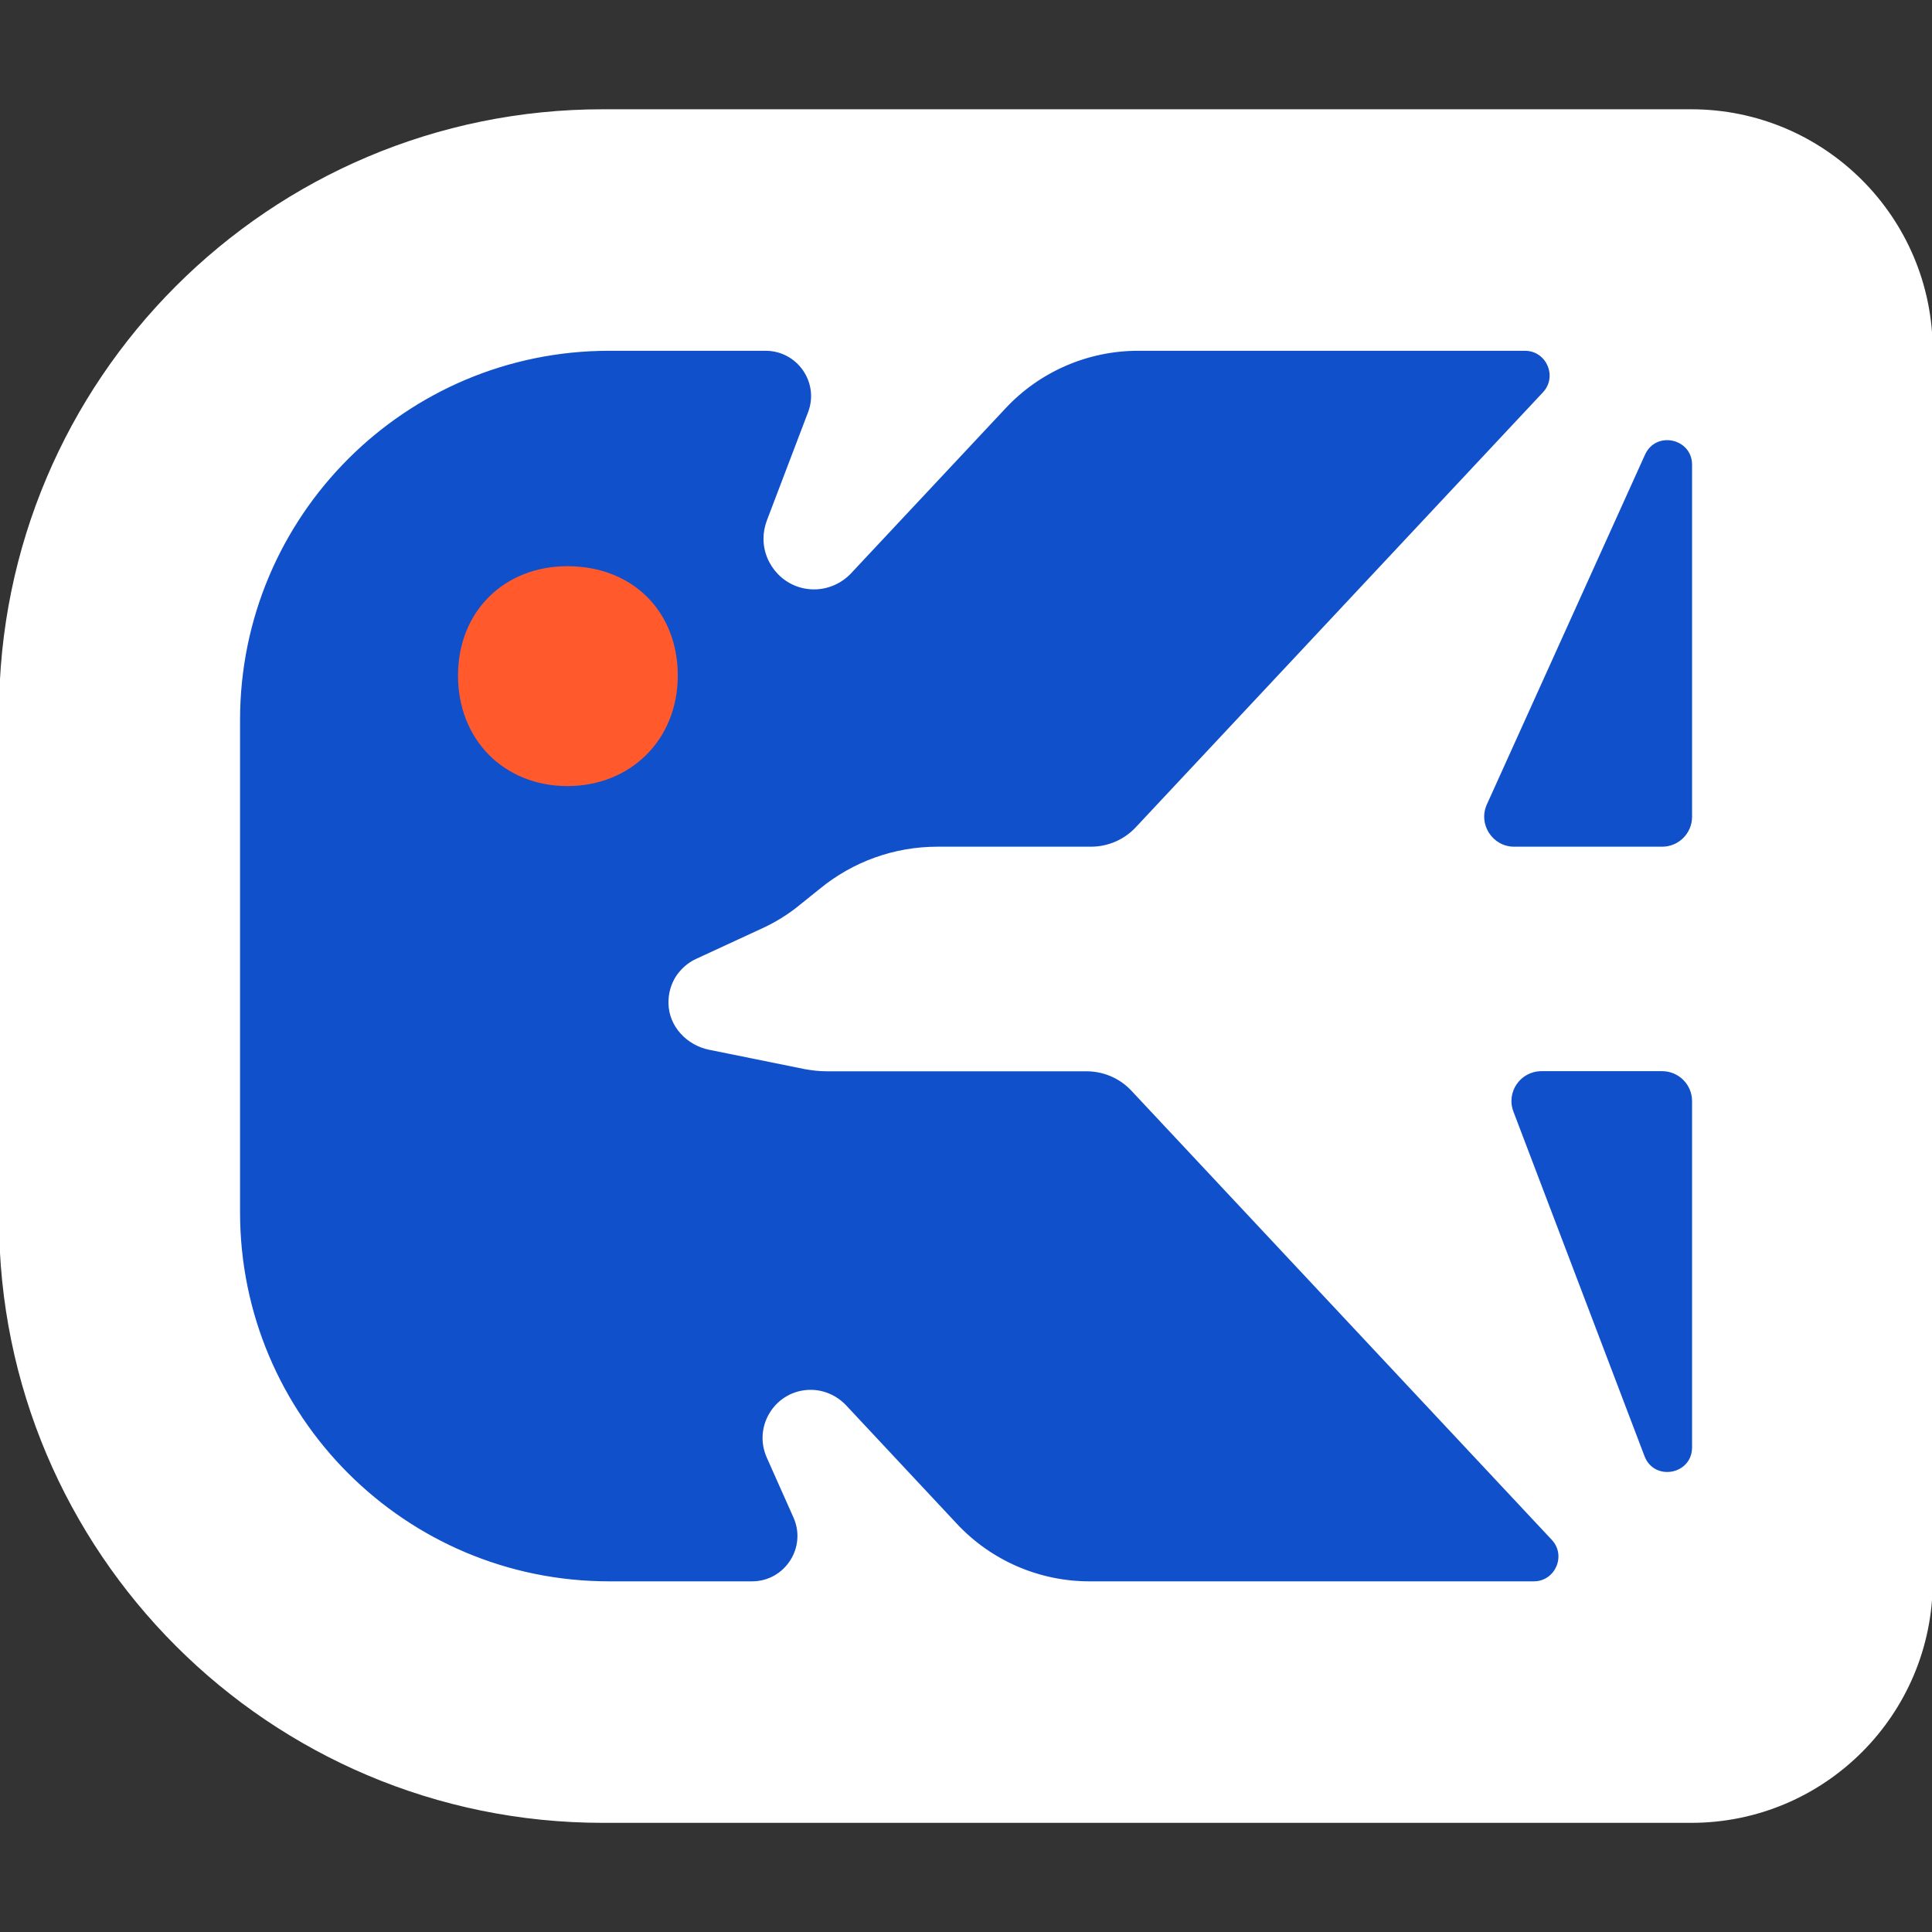
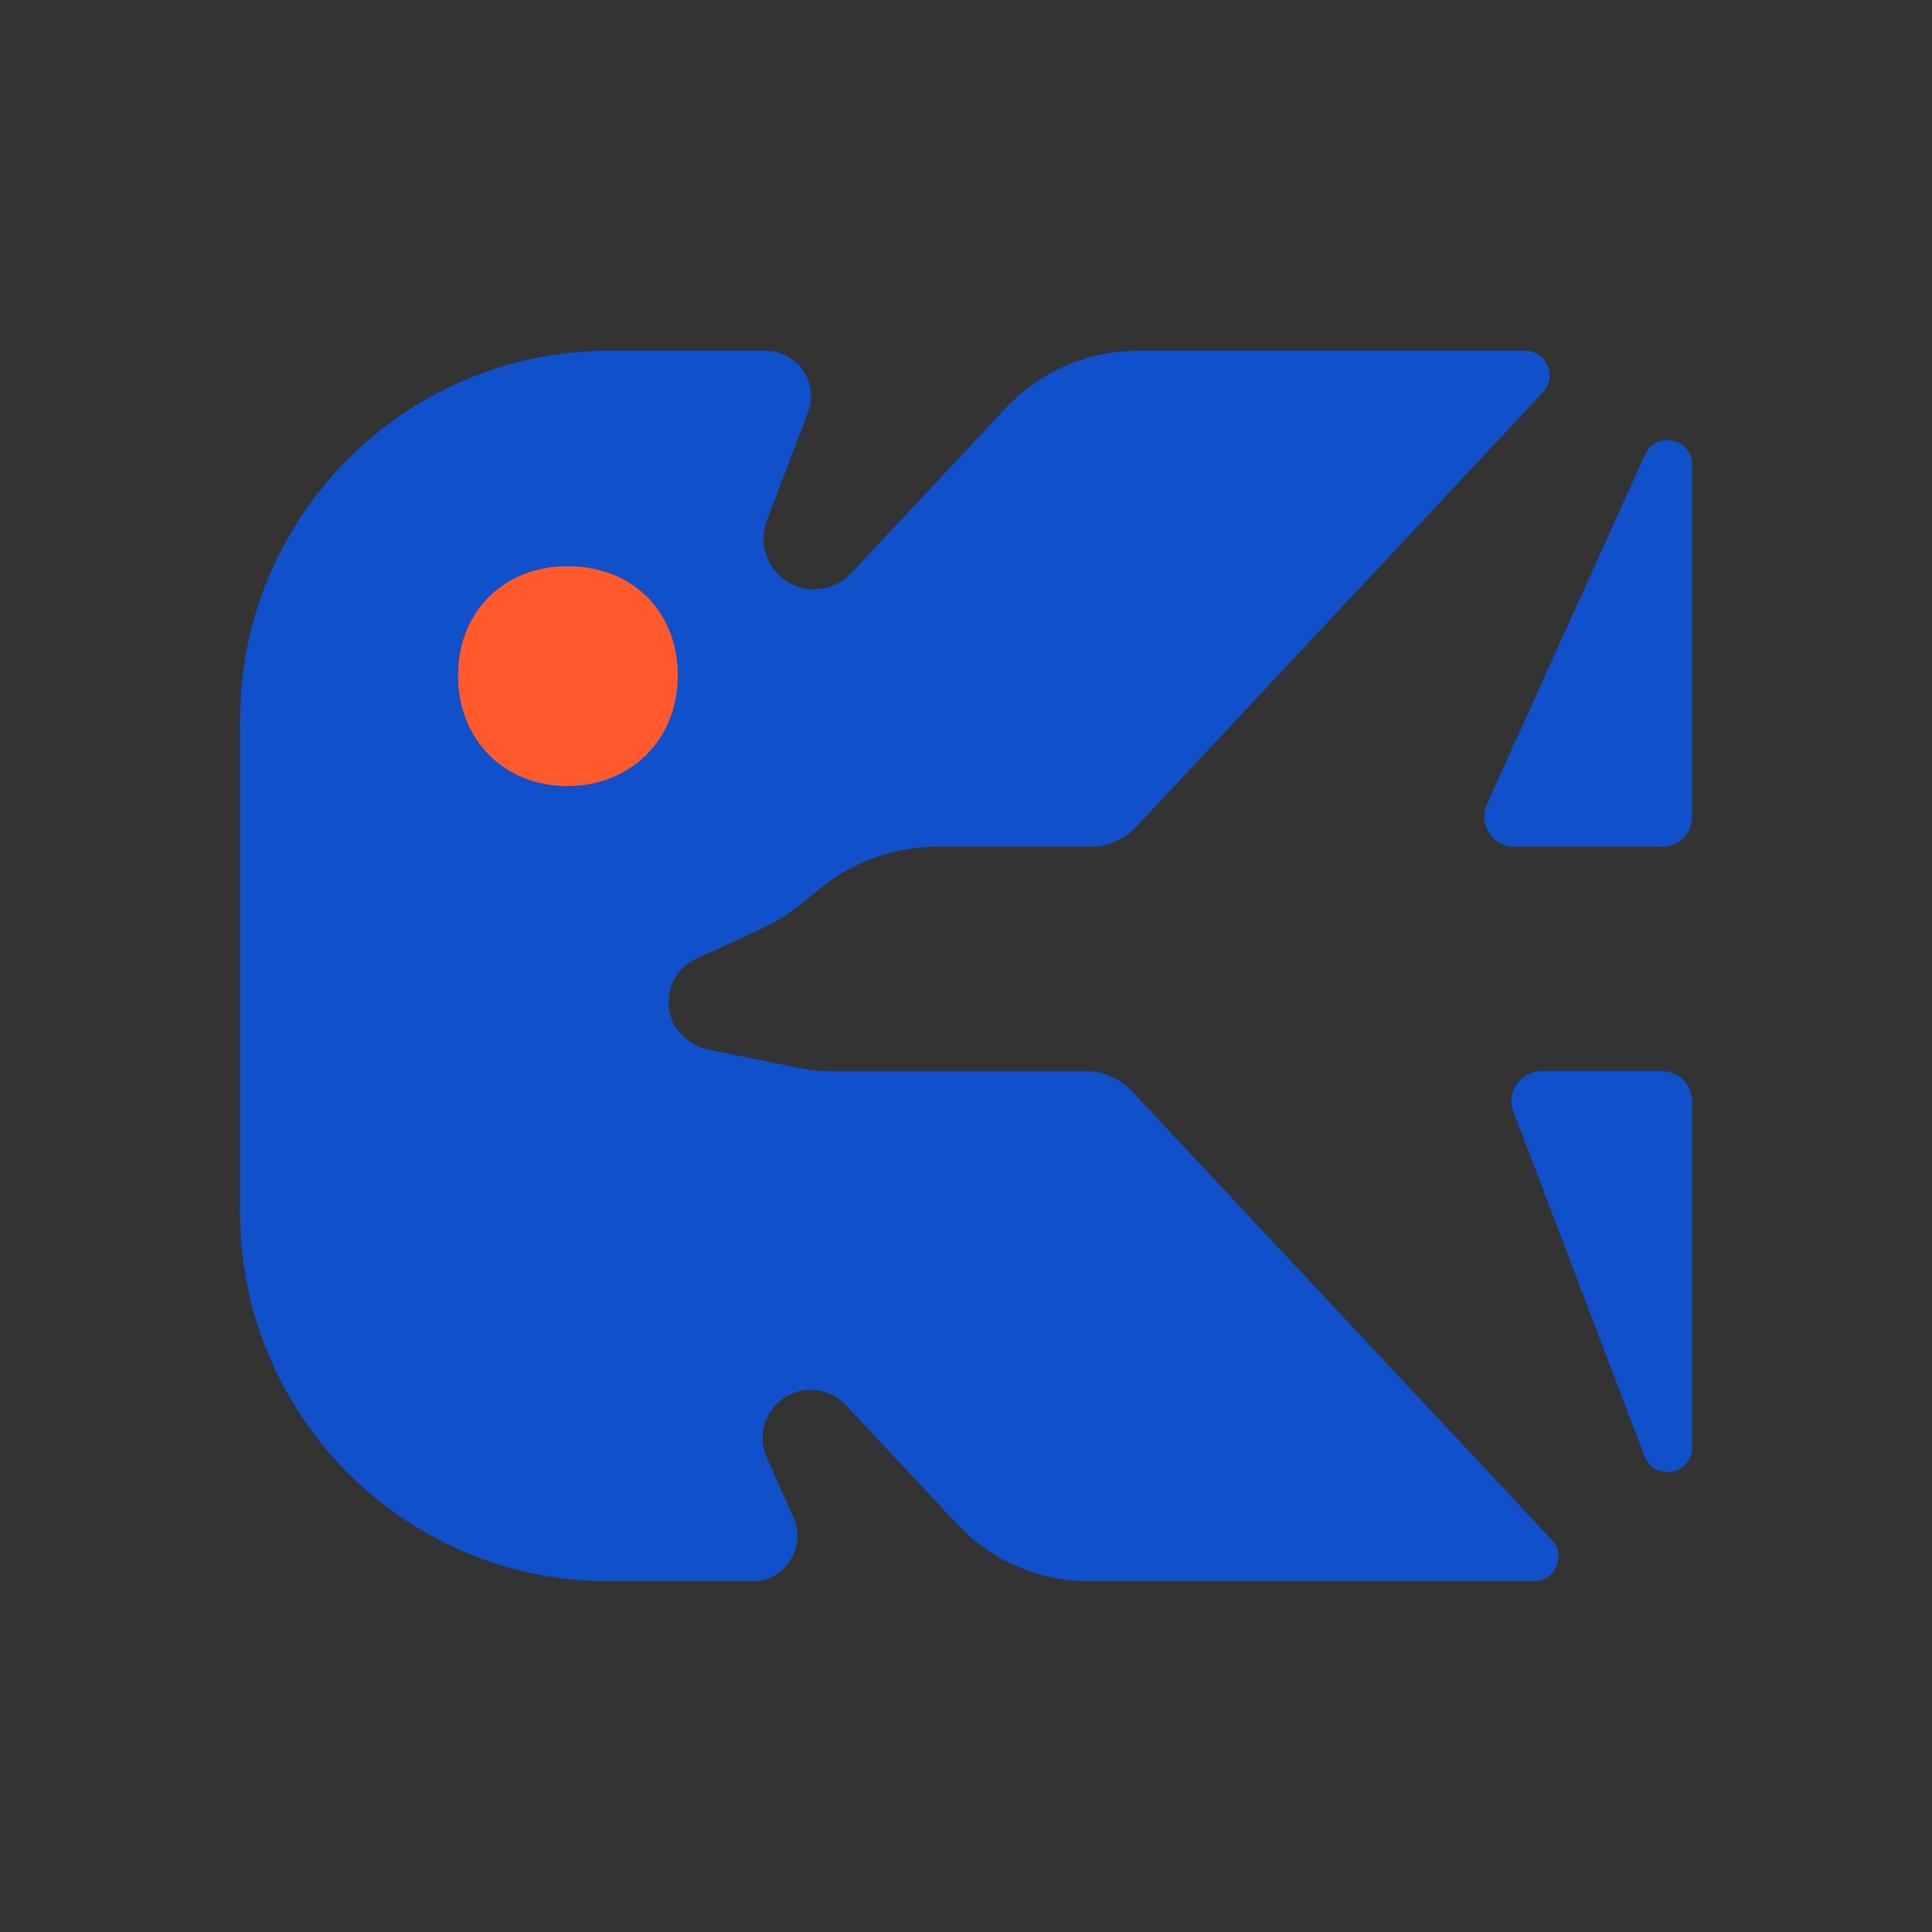
<svg xmlns="http://www.w3.org/2000/svg" version="1.1" width="16" height="16">
  <rect width="100%" height="100%" fill="#333333" stroke="none" />
  <svg width="16" height="16" viewBox="0 0 16 16" fill="none">
-     <path d="M-0.008 5.905C-0.008 3.144 2.231 0.905 4.992 0.905H14.006C15.111 0.905 16.006 1.801 16.006 2.905V13.096C16.006 14.2 15.111 15.096 14.006 15.096H4.992C2.231 15.096 -0.008 12.857 -0.008 10.096V5.905Z" fill="white" />
    <path fill-rule="evenodd" clip-rule="evenodd" d="M12.701 13.096H9.022C8.606 13.096 8.208 12.923 7.925 12.62L7.005 11.636C6.929 11.557 6.824 11.51 6.714 11.51C6.425 11.51 6.233 11.807 6.35 12.071L6.571 12.567C6.682 12.815 6.5 13.096 6.228 13.096H5.045C3.356 13.096 1.988 11.728 1.988 10.039V5.962C1.988 4.275 3.356 2.905 5.045 2.905H6.34C6.604 2.905 6.786 3.169 6.692 3.414L6.351 4.31C6.332 4.361 6.323 4.411 6.323 4.462C6.323 4.683 6.502 4.881 6.742 4.881C6.859 4.881 6.97 4.831 7.048 4.748L8.328 3.381C8.611 3.078 9.009 2.905 9.425 2.905H12.629C12.807 2.905 12.9 3.119 12.778 3.249L9.407 6.85C9.31 6.954 9.176 7.012 9.034 7.012H7.763C7.408 7.012 7.066 7.134 6.79 7.36L6.632 7.487C6.53 7.572 6.416 7.642 6.295 7.696L5.765 7.941C5.695 7.973 5.638 8.025 5.597 8.087C5.556 8.152 5.534 8.23 5.536 8.311C5.54 8.501 5.688 8.657 5.874 8.694L6.664 8.854C6.725 8.865 6.785 8.872 6.847 8.872H8.998C9.139 8.872 9.274 8.93 9.37 9.033L12.851 12.752C12.973 12.882 12.88 13.096 12.702 13.096H12.701ZM14.013 3.85V6.764C14.013 6.901 13.902 7.012 13.765 7.012H12.54C12.36 7.012 12.239 6.825 12.314 6.661L13.623 3.766C13.713 3.565 14.013 3.63 14.013 3.849V3.85ZM14.013 11.986V9.12V9.119C14.013 8.982 13.902 8.871 13.765 8.871H12.766C12.592 8.871 12.471 9.044 12.534 9.207L13.619 12.059C13.699 12.27 14.013 12.213 14.013 11.986Z" fill="#1150CB" />
    <path d="M4.699 4.689C4.177 4.689 3.793 5.062 3.793 5.595C3.793 6.128 4.177 6.51 4.699 6.51C5.22 6.51 5.613 6.128 5.613 5.595C5.613 5.062 5.237 4.689 4.699 4.689Z" fill="#FF592C" />
  </svg>
  <style>@media (prefers-color-scheme: light) { :root { filter: none; } }
@media (prefers-color-scheme: dark) { :root { filter: none; } }
</style>
</svg>